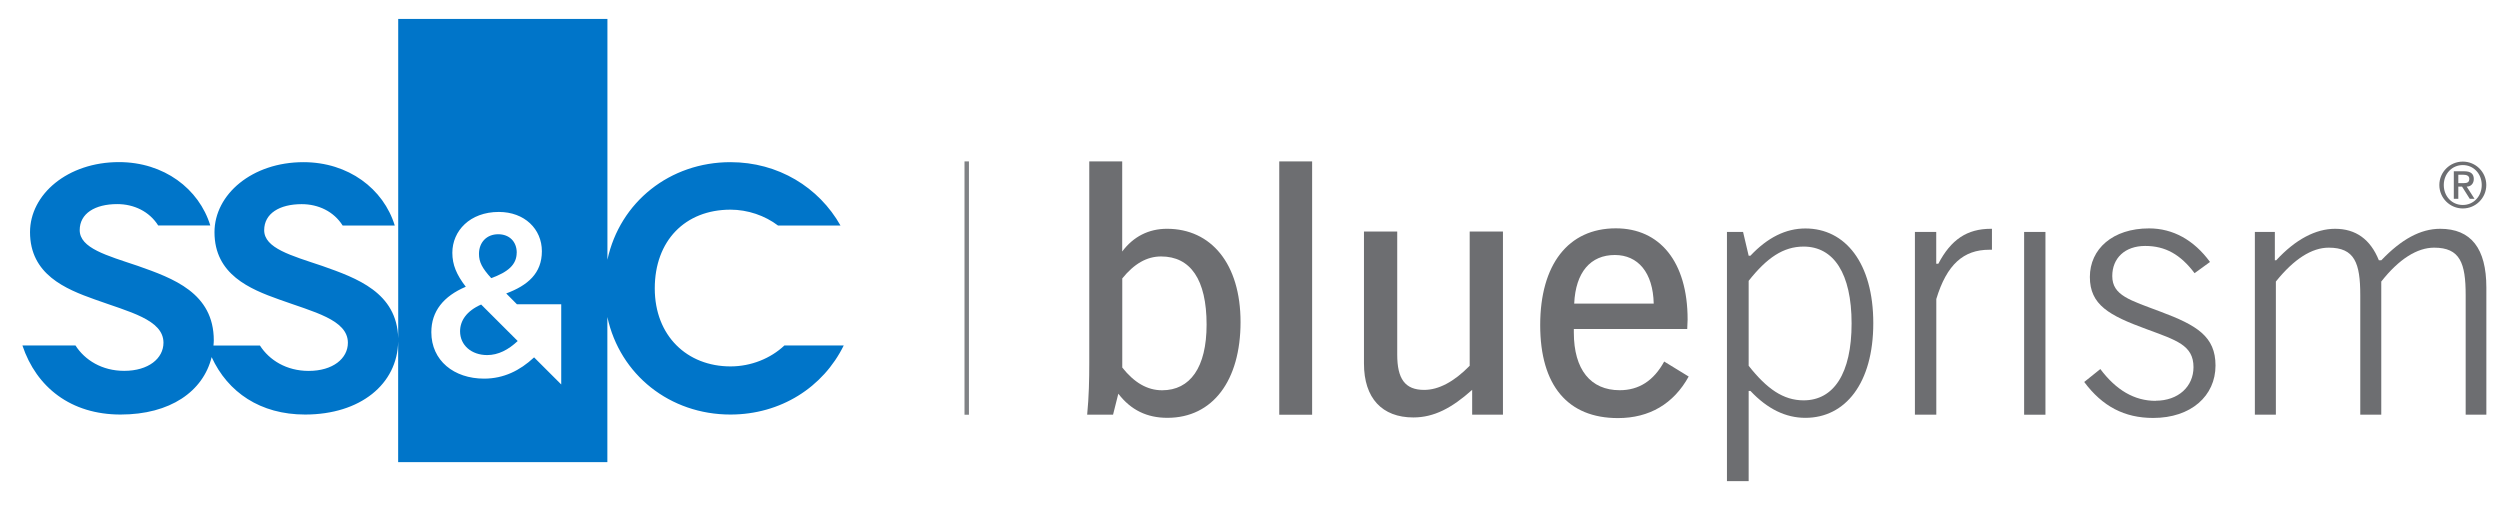
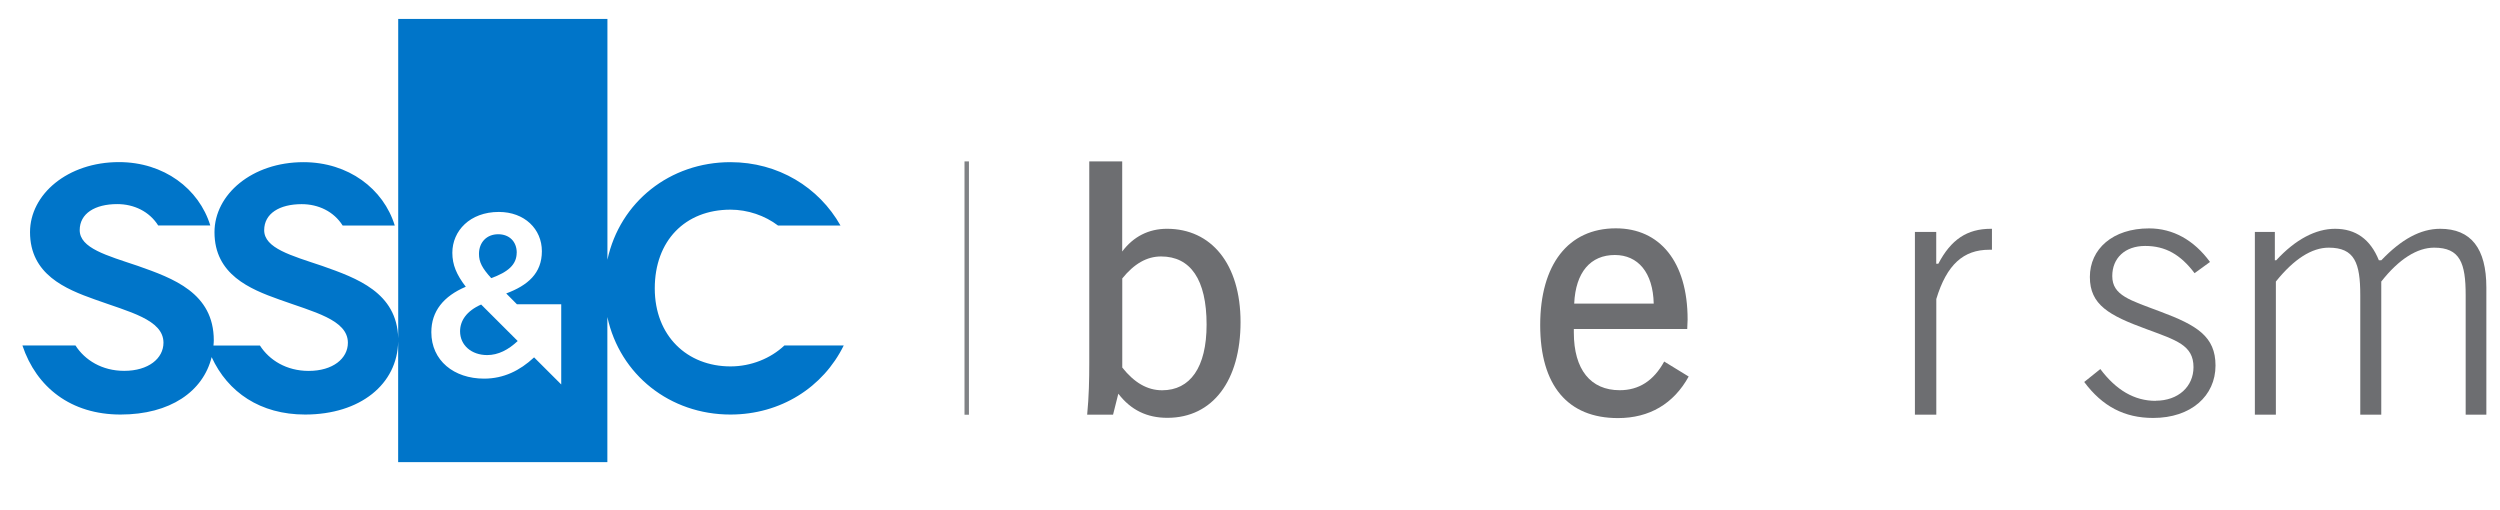
<svg xmlns="http://www.w3.org/2000/svg" width="201" height="41" viewBox="0 0 201 41" fill="none">
  <path d="M36.99 26.638C36.99 27.753 37.903 28.548 39.169 28.548C40.061 28.548 40.878 28.12 41.623 27.417L41.607 27.402L38.684 24.484C37.505 25.004 36.99 25.793 36.99 26.638Z" fill="#0075C9" />
  <path d="M41.546 20.32C41.546 19.408 40.934 18.833 40.056 18.833C39.128 18.833 38.51 19.485 38.51 20.412C38.51 21.078 38.77 21.562 39.495 22.362C40.832 21.878 41.541 21.282 41.541 20.32" fill="#0075C9" />
  <path d="M45.133 30.921L42.939 28.731L42.919 28.752C41.801 29.79 40.5 30.442 38.919 30.442C36.5 30.442 34.679 28.991 34.679 26.71C34.679 25.019 35.663 23.813 37.449 23.054C36.704 22.086 36.368 21.287 36.368 20.325C36.368 18.563 37.781 17.04 40.107 17.04C42.174 17.04 43.567 18.415 43.567 20.197C43.567 21.98 42.429 22.947 40.699 23.594L41.562 24.464H45.123V30.921H45.133ZM63.062 27.779C61.965 28.813 60.393 29.459 58.735 29.459C55.245 29.459 52.643 27.005 52.643 23.186C52.643 19.367 55.072 16.857 58.735 16.857C60.112 16.857 61.5 17.331 62.556 18.135H67.577C65.837 15.05 62.562 13.038 58.73 13.038C53.878 13.038 49.847 16.221 48.837 20.88V1.521H32.016V27.194C31.913 23.517 28.704 22.366 25.903 21.379C23.419 20.544 21.24 19.958 21.24 18.507C21.24 17.168 22.47 16.414 24.255 16.414C25.597 16.414 26.837 17 27.551 18.135H31.74C30.832 15.172 28.005 13.038 24.398 13.038C20.266 13.038 17.245 15.63 17.245 18.67C17.245 22.071 20.092 23.242 22.439 24.077C25.204 25.08 27.97 25.697 27.97 27.56C27.97 28.818 26.771 29.821 24.817 29.821C23.036 29.821 21.653 28.96 20.898 27.779H17.163C17.174 27.642 17.189 27.509 17.189 27.367C17.189 23.548 13.919 22.377 11.072 21.374C8.587 20.538 6.408 19.953 6.408 18.502C6.408 17.163 7.638 16.409 9.424 16.409C10.766 16.409 12.005 16.995 12.72 18.13H16.908C16 15.167 13.169 13.033 9.567 13.033C5.434 13.033 2.414 15.625 2.414 18.665C2.414 22.066 5.266 23.237 7.612 24.072C10.378 25.075 13.143 25.692 13.143 27.555C13.143 28.813 11.944 29.816 9.985 29.816C8.204 29.816 6.822 28.955 6.067 27.774H1.801C2.929 31.145 5.704 33.329 9.694 33.329C13.684 33.329 16.337 31.471 17.016 28.711C18.317 31.542 20.929 33.329 24.531 33.329C28.965 33.329 31.959 30.885 32.011 27.448V37.153H48.832V25.488C49.842 30.147 53.878 33.329 58.725 33.329C62.766 33.329 66.184 31.14 67.837 27.774H63.051L63.062 27.779Z" fill="#0075C9" />
  <path d="M77.546 33.344H77.725H77.903V23.16V12.977H77.725H77.546V23.16V33.344Z" fill="#808285" />
-   <path d="M138.847 18.649H140.143L140.592 20.559H140.735C142.112 19.097 143.577 18.369 145.153 18.369C148.362 18.369 150.612 21.149 150.612 25.981C150.612 30.814 148.362 33.594 145.153 33.594C143.577 33.594 142.112 32.891 140.735 31.43H140.592V38.681H138.847V18.649ZM140.592 29.408C142.056 31.262 143.378 32.188 145.01 32.188C147.434 32.188 148.868 30.024 148.868 26.007C148.868 21.989 147.434 19.825 145.01 19.825C143.378 19.825 142.056 20.727 140.592 22.58V29.408Z" fill="#6D6E71" />
  <path d="M153.954 18.649H155.673V21.205H155.842C156.857 19.265 158.148 18.395 160.066 18.395H160.153V20.08H159.929C157.872 20.08 156.52 21.261 155.679 24.041V33.339H153.959V18.644L153.954 18.649Z" fill="#6D6E71" />
-   <path d="M162.74 18.648H163.597H164.454V25.996V33.343H163.597H162.74V25.996V18.648Z" fill="#6D6E71" />
  <path d="M173.316 32.218C175.148 32.218 176.357 31.067 176.357 29.52C176.357 27.747 174.979 27.355 172.556 26.454C169.571 25.36 168.025 24.514 168.025 22.269C168.025 20.023 169.857 18.363 172.786 18.363C174.699 18.363 176.388 19.29 177.684 21.062L176.444 21.963C175.316 20.471 174.107 19.774 172.474 19.774C170.842 19.774 169.826 20.756 169.826 22.192C169.826 23.766 171.26 24.132 173.709 25.059C176.638 26.154 178.127 27.055 178.127 29.387C178.127 31.831 176.158 33.603 173.117 33.603C170.806 33.603 169.036 32.676 167.571 30.711L168.867 29.672C170.133 31.358 171.597 32.228 173.316 32.228" fill="#6D6E71" />
  <path d="M181.296 18.649H182.898V20.925H183.01C184.561 19.24 186.194 18.395 187.74 18.395C189.403 18.395 190.582 19.24 191.26 20.925H191.459C193.067 19.24 194.612 18.395 196.189 18.395C198.669 18.395 199.903 19.968 199.903 23.115V33.339H198.24V23.731C198.24 21.149 197.791 19.912 195.704 19.912C194.352 19.912 192.888 20.813 191.454 22.636V33.339H189.766V23.731C189.766 21.149 189.317 19.912 187.23 19.912C185.878 19.912 184.444 20.813 182.98 22.636V33.339H181.291V18.644L181.296 18.649Z" fill="#6D6E71" />
  <path d="M90.225 12.977V20.222C91.128 19.015 92.362 18.394 93.827 18.394C97.373 18.394 99.74 21.205 99.74 25.895C99.74 30.584 97.515 33.593 93.857 33.593C92.225 33.593 90.929 32.977 89.913 31.653L89.49 33.339H87.408C87.551 31.878 87.577 30.503 87.577 29.209V12.977H90.225ZM93.434 31.378C95.684 31.378 97.01 29.55 97.01 26.098C97.01 22.473 95.714 20.619 93.352 20.619C92.199 20.619 91.184 21.21 90.23 22.386V29.55C91.189 30.757 92.23 31.378 93.439 31.378" fill="#6D6E71" />
-   <path d="M105.495 12.977V23.16V33.344H104.173H102.852V23.16V12.977H104.173H105.495Z" fill="#6D6E71" />
-   <path d="M112.337 18.623V28.512C112.337 30.452 112.954 31.348 114.505 31.348C115.658 31.348 116.898 30.701 118.163 29.408V18.618H120.837V33.339H118.362V31.343C116.729 32.804 115.296 33.563 113.632 33.563C111.127 33.563 109.663 32.02 109.663 29.235V18.613H112.337V18.623Z" fill="#6D6E71" />
  <path d="M126.536 26.459V26.74C126.536 29.718 127.888 31.373 130.224 31.373C131.77 31.373 132.954 30.614 133.801 29.067L135.77 30.273C134.561 32.463 132.617 33.614 130.082 33.614C126.056 33.614 123.832 31.001 123.832 26.139C123.832 21.276 126.082 18.358 129.913 18.358C133.434 18.358 135.684 21.026 135.684 25.691C135.684 25.945 135.653 26.195 135.653 26.449H126.531L126.536 26.459ZM129.832 20.502C127.888 20.502 126.678 21.877 126.566 24.407H132.959C132.903 21.907 131.694 20.502 129.832 20.502Z" fill="#6D6E71" />
-   <path d="M198.01 12.992C199.051 12.992 199.898 13.837 199.898 14.876C199.898 15.915 199.051 16.76 198.01 16.76C196.97 16.76 196.123 15.915 196.123 14.876C196.123 13.837 196.97 12.992 198.01 12.992ZM198.01 16.48C198.878 16.48 199.531 15.783 199.531 14.876C199.531 13.97 198.878 13.272 198.01 13.272C197.143 13.272 196.48 13.97 196.48 14.876C196.48 15.783 197.133 16.48 198.01 16.48ZM197.286 13.771H198.133C198.643 13.771 198.893 13.975 198.893 14.392C198.893 14.749 198.668 15.004 198.322 15.004L198.949 15.981H198.566L197.949 15.004H197.648V15.981H197.286V13.771V13.771ZM197.648 14.723H198.077C198.352 14.723 198.531 14.667 198.531 14.377C198.531 14.128 198.306 14.051 198.077 14.051H197.648V14.718V14.723Z" fill="#6D6E71" />
</svg>